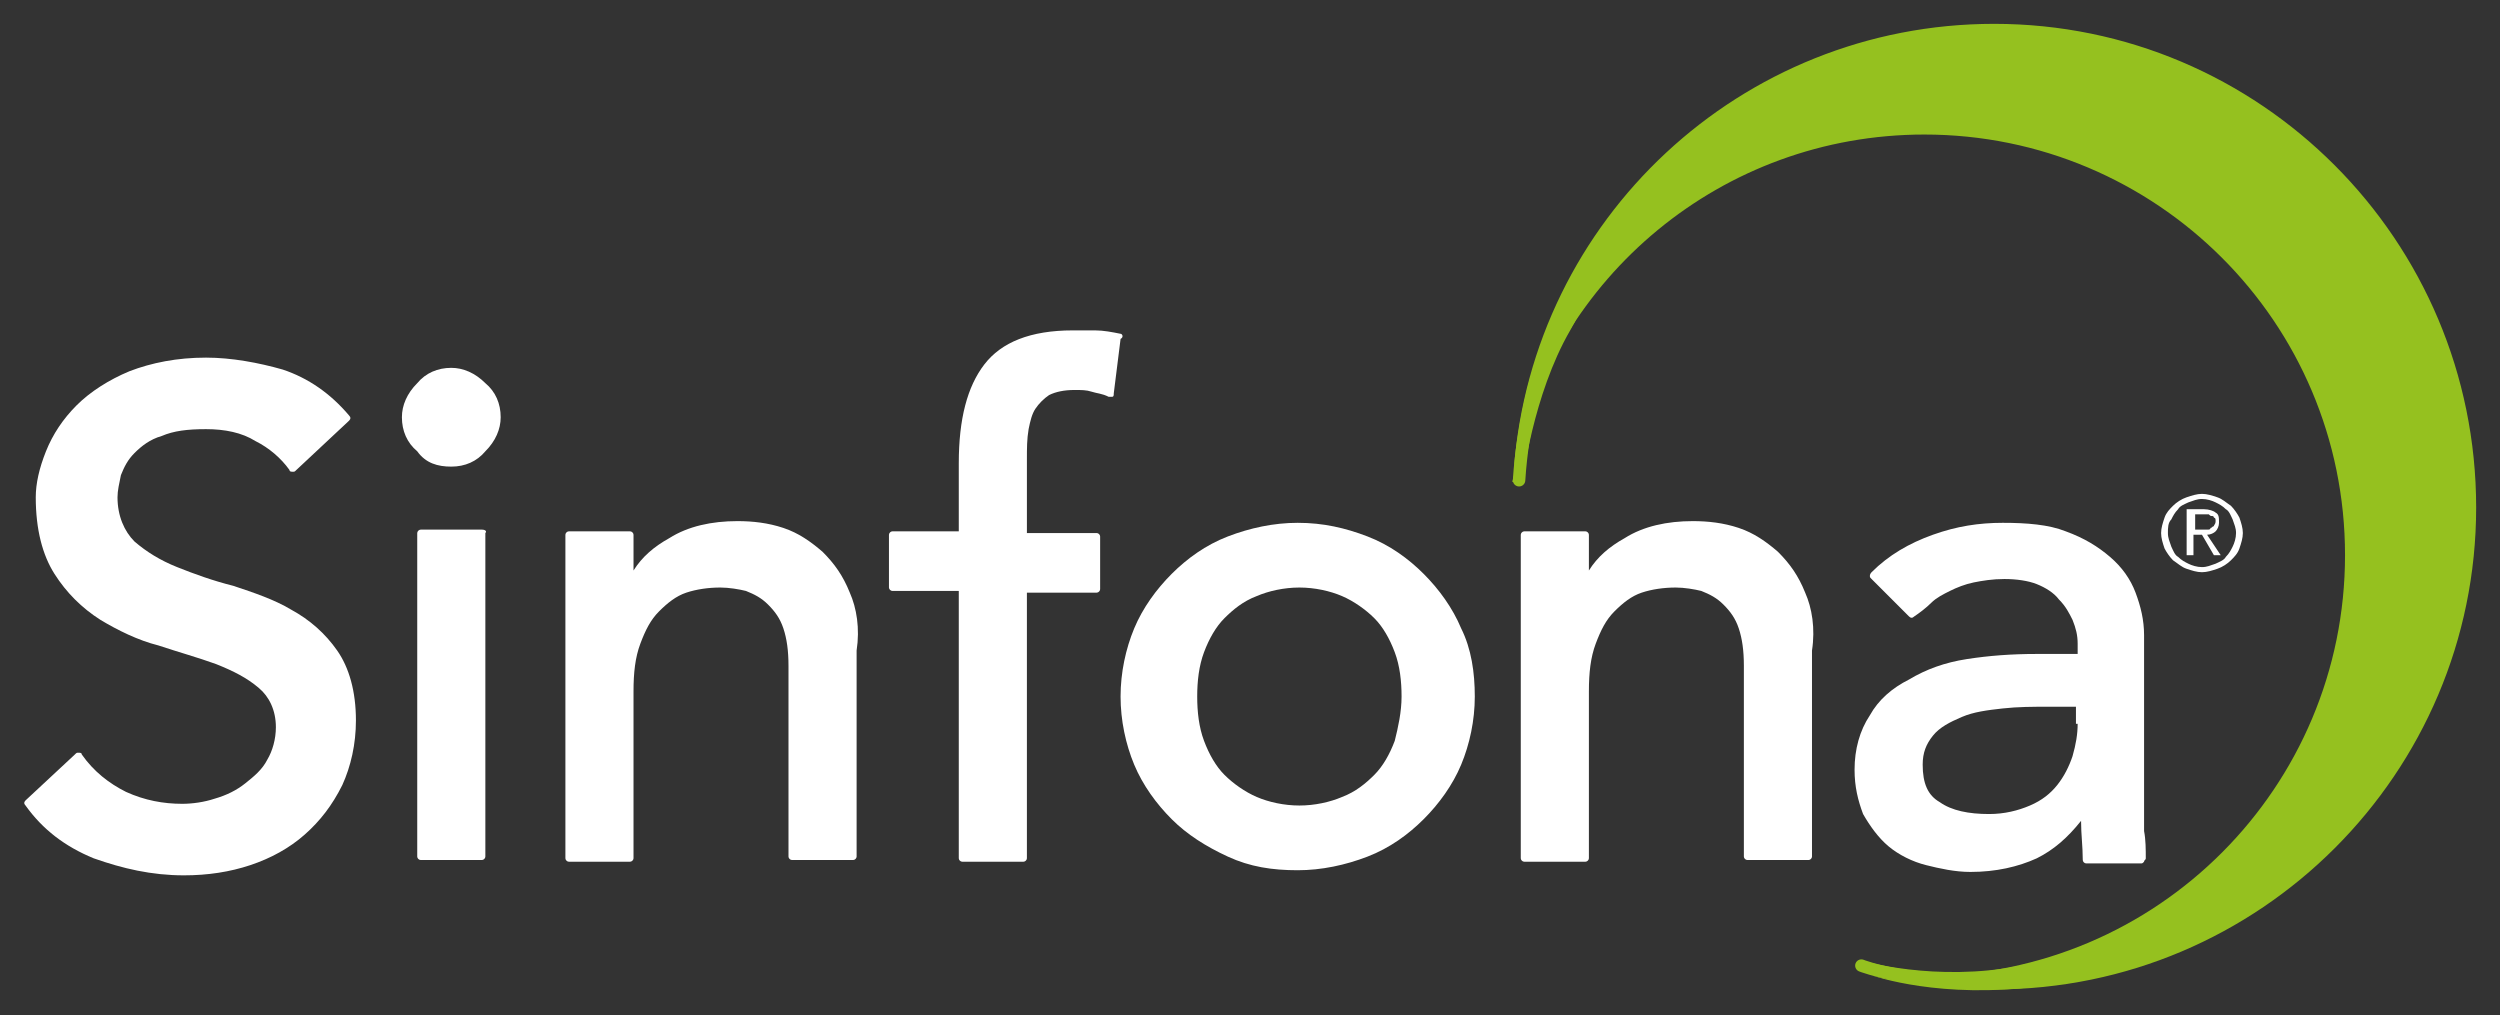
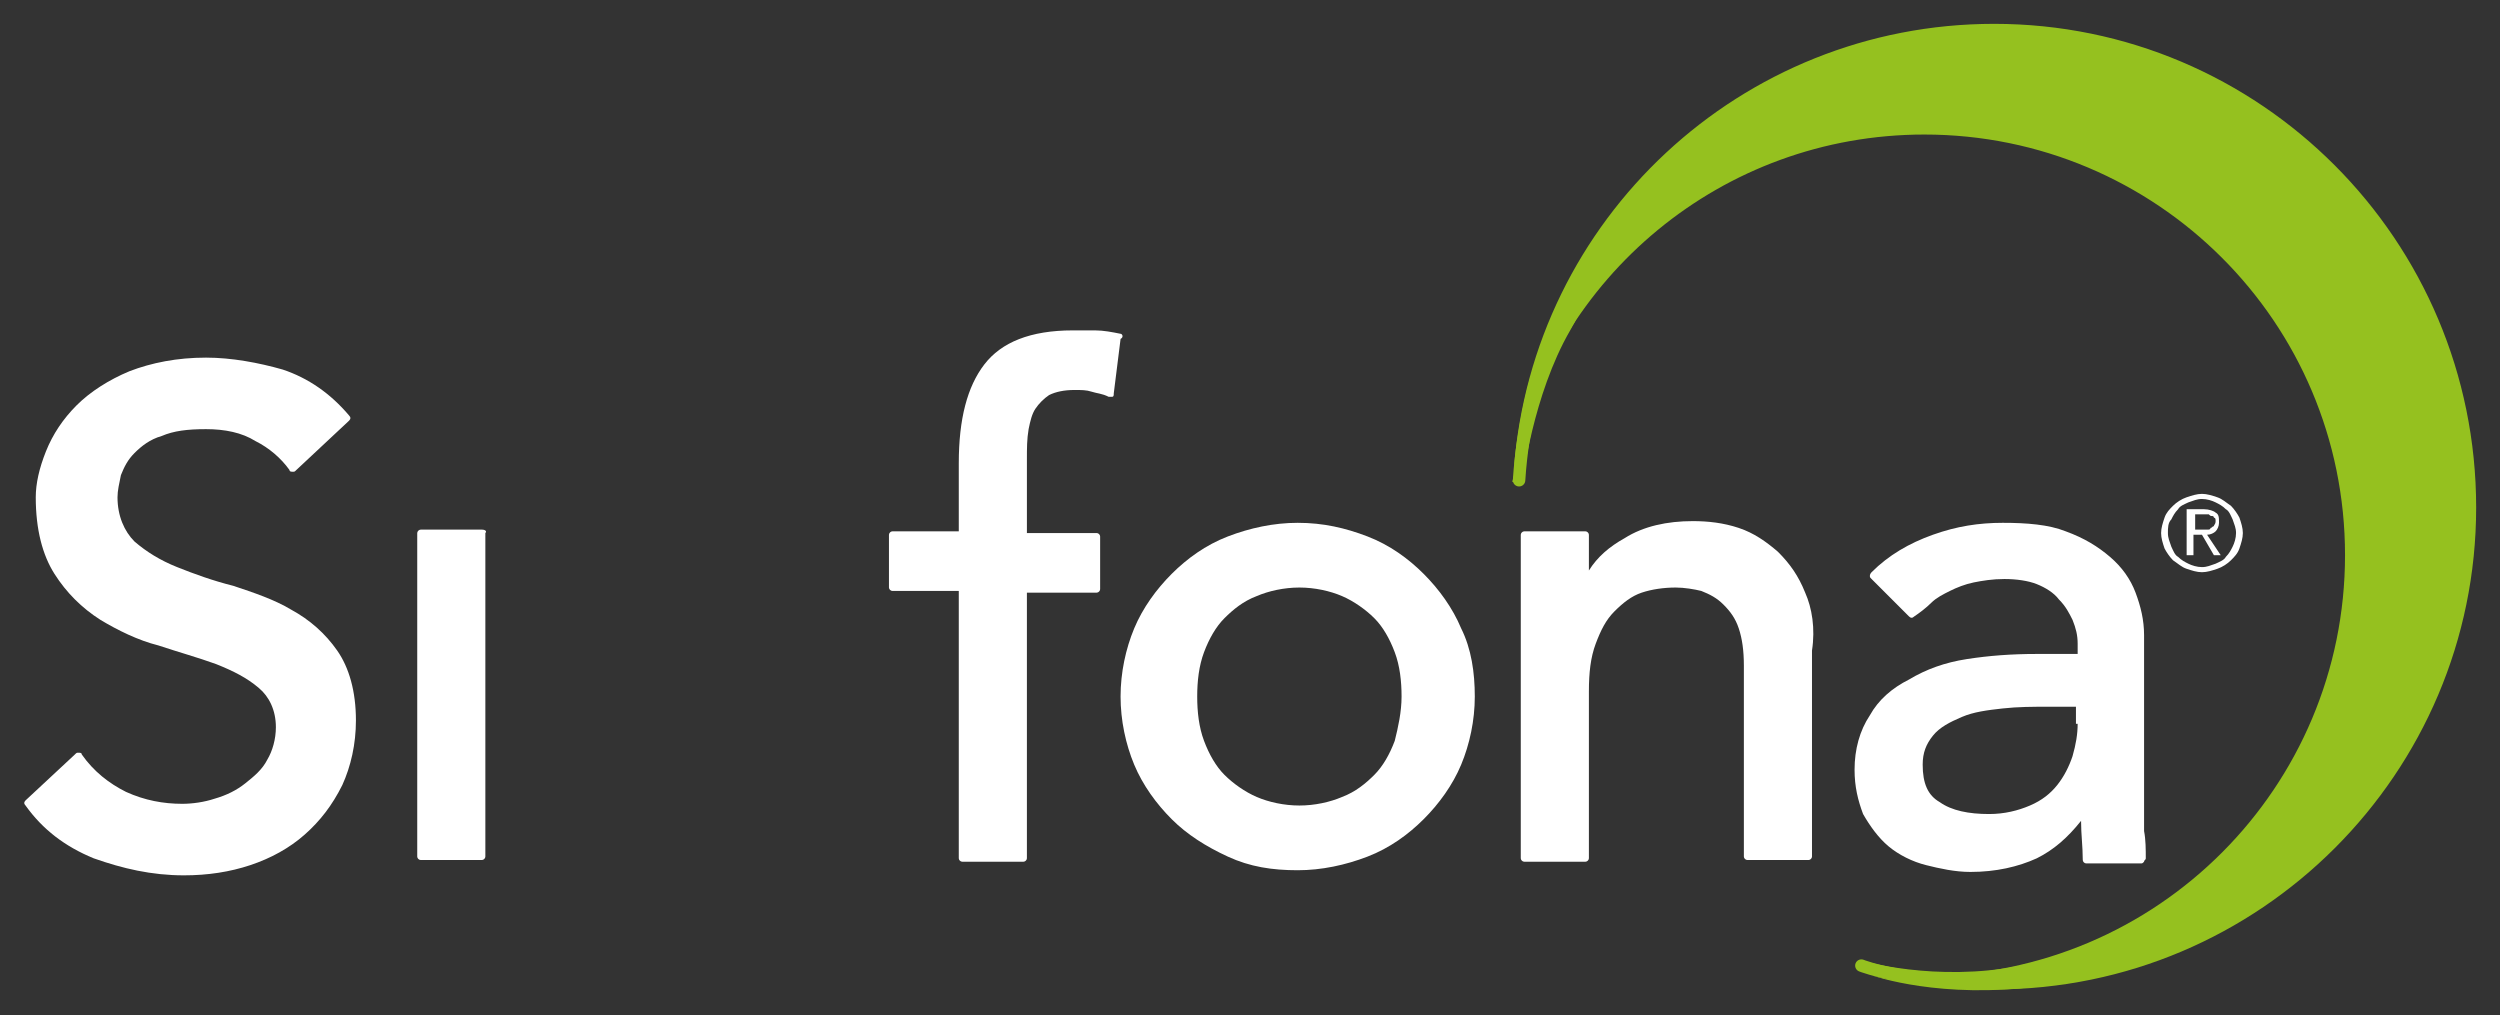
<svg xmlns="http://www.w3.org/2000/svg" version="1.1" id="Ebene_1" x="0px" y="0px" viewBox="0 0 146.8 59.6" style="enable-background:new 0 0 146.8 59.6;" xml:space="preserve">
  <rect x="0" y="0" width="146.8" height="59.6" fill="#333333" stroke="none" />
  <style type="text/css">
	.st0{fill:#95C11F;}
	.st1{fill:#FFFFFF;}
	.st2{fill:none;stroke:#95C11F;stroke-width:0.731;stroke-linecap:round;}
</style>
  <g>
    <g>
      <path class="st0" d="M117.1,1.4c-14.9,0-27.1,11.5-28.2,26.1C91.2,16.3,101.1,7.9,113,7.9c13.6,0,24.7,11,24.7,24.7    c0,13.6-11,24.7-24.7,24.7c-1.2,0-2.3-0.1-3.4-0.2c2.4,0.7,4.9,1,7.5,1c15.6,0,28.3-12.7,28.3-28.3    C145.4,14.1,132.7,1.4,117.1,1.4" />
-       <path class="st1" d="M19.6,38.3c-0.7-1-1.6-1.8-2.6-2.3c-1-0.6-2.2-1-3.4-1.3c-1.2-0.3-2.3-0.7-3.4-1.1c-1-0.4-1.9-0.9-2.6-1.6    c-0.7-0.6-1-1.6-1-2.8c0-0.4,0.1-0.9,0.3-1.4c0.2-0.5,0.5-1,0.9-1.4c0.4-0.4,1-0.8,1.7-1.1c0.7-0.3,1.6-0.4,2.7-0.4    c1.1,0,2.1,0.2,3,0.7c0.9,0.5,1.6,1.1,2,1.8l3.1-2.9c-1.1-1.3-2.3-2.2-3.7-2.6c-1.4-0.4-2.9-0.6-4.5-0.6c-1.7,0-3.2,0.3-4.4,0.8    c-1.2,0.5-2.2,1.2-3,1.9C4,24.8,3.4,25.6,3,26.6c-0.4,0.9-0.5,1.8-0.5,2.6c0,1.8,0.3,3.3,1,4.4c0.7,1.1,1.6,1.9,2.6,2.6    c1,0.6,2.2,1.1,3.4,1.5c1.2,0.4,2.3,0.7,3.4,1.1c1,0.4,1.9,0.9,2.6,1.4c0.7,0.6,1,1.4,1,2.5c0,0.8-0.2,1.5-0.5,2    c-0.3,0.6-0.8,1.1-1.3,1.5c-0.5,0.4-1.2,0.7-1.8,0.9c-0.7,0.2-1.3,0.3-2,0.3c-1.2,0-2.3-0.2-3.4-0.7c-1.1-0.5-2-1.3-2.7-2.3    l-3.2,2.7c1,1.3,2.3,2.3,3.9,3c1.6,0.6,3.4,1,5.2,1c1.4,0,2.6-0.2,3.9-0.6c1.2-0.4,2.2-1,3.1-1.7c0.9-0.7,1.6-1.7,2.1-2.8    c0.5-1.1,0.8-2.3,0.8-3.7C20.6,40.6,20.3,39.3,19.6,38.3" />
      <path class="st1" d="M19.8,38.2c-0.7-1-1.6-1.8-2.7-2.4c-1-0.6-2.2-1-3.4-1.4c-1.2-0.3-2.3-0.7-3.3-1.1c-1-0.4-1.8-0.9-2.5-1.5    c-0.6-0.6-1-1.5-1-2.6c0-0.4,0.1-0.8,0.2-1.3c0.2-0.5,0.4-0.9,0.8-1.3c0.4-0.4,0.9-0.8,1.6-1c0.7-0.3,1.5-0.4,2.6-0.4    c1.1,0,2.1,0.2,2.9,0.7c0.8,0.4,1.5,1,2,1.7c0,0.1,0.1,0.1,0.2,0.1c0.1,0,0.1,0,0.2-0.1l3.1-2.9c0.1-0.1,0.1-0.2,0-0.3    c-1.1-1.3-2.4-2.2-3.9-2.7c-1.4-0.4-3-0.7-4.5-0.7c-1.7,0-3.2,0.3-4.5,0.8c-1.2,0.5-2.3,1.2-3.1,2c-0.8,0.8-1.4,1.7-1.8,2.7    c-0.4,1-0.6,1.9-0.6,2.7c0,1.9,0.4,3.4,1.1,4.5c0.7,1.1,1.6,2,2.7,2.7c1,0.6,2.2,1.2,3.4,1.5c1.2,0.4,2.3,0.7,3.4,1.1    c1,0.4,1.8,0.8,2.5,1.4c0.6,0.5,1,1.3,1,2.3c0,0.7-0.2,1.4-0.5,1.9c-0.3,0.6-0.8,1-1.3,1.4c-0.5,0.4-1.1,0.7-1.8,0.9    c-0.6,0.2-1.3,0.3-1.9,0.3c-1.1,0-2.2-0.2-3.3-0.7c-1-0.5-1.9-1.2-2.6-2.2c0-0.1-0.1-0.1-0.2-0.1c-0.1,0-0.1,0-0.2,0.1L1.5,47    c-0.1,0.1-0.1,0.2,0,0.3c1,1.4,2.3,2.4,4,3.1c1.7,0.6,3.4,1,5.3,1c1.4,0,2.7-0.2,3.9-0.6c1.2-0.4,2.3-1,3.2-1.8    c0.9-0.8,1.6-1.7,2.2-2.9c0.5-1.1,0.8-2.4,0.8-3.8C20.9,40.6,20.5,39.2,19.8,38.2" />
      <path class="st1" d="M28.3,31.1h-3.6c-0.1,0-0.2,0.1-0.2,0.2v19c0,0.1,0.1,0.2,0.2,0.2h3.6c0.1,0,0.2-0.1,0.2-0.2v-19    C28.6,31.2,28.5,31.1,28.3,31.1" />
-       <path class="st1" d="M26.5,27.4c0.8,0,1.5-0.3,2-0.9c0.6-0.6,0.9-1.3,0.9-2c0-0.8-0.3-1.5-0.9-2c-0.6-0.6-1.3-0.9-2-0.9    c-0.8,0-1.5,0.3-2,0.9c-0.6,0.6-0.9,1.3-0.9,2c0,0.8,0.3,1.5,0.9,2C25,27.2,25.7,27.4,26.5,27.4" />
-       <path class="st1" d="M49.9,34.8c-0.4-1-0.9-1.7-1.6-2.4c-0.7-0.6-1.4-1.1-2.3-1.4c-0.9-0.3-1.8-0.4-2.7-0.4c-1.5,0-2.9,0.3-4,1    c-0.9,0.5-1.6,1.1-2.1,1.9v-2.1c0-0.1-0.1-0.2-0.2-0.2h-3.6c-0.1,0-0.2,0.1-0.2,0.2v19c0,0.1,0.1,0.2,0.2,0.2H37    c0.1,0,0.2-0.1,0.2-0.2v-9.8c0-1.1,0.1-2,0.4-2.8c0.3-0.8,0.6-1.4,1.1-1.9c0.5-0.5,1-0.9,1.6-1.1c0.6-0.2,1.3-0.3,2-0.3    c0.5,0,1.1,0.1,1.5,0.2c0.5,0.2,0.9,0.4,1.3,0.8c0.4,0.4,0.7,0.8,0.9,1.4c0.2,0.6,0.3,1.3,0.3,2.2v11.2c0,0.1,0.1,0.2,0.2,0.2h3.6    c0.1,0,0.2-0.1,0.2-0.2V38.2C50.5,36.9,50.3,35.7,49.9,34.8" />
      <path class="st1" d="M65.8,19.6c-0.5-0.1-1-0.2-1.5-0.2c-0.5,0-0.9,0-1.3,0c-2.5,0-4.2,0.7-5.2,2c-1,1.3-1.5,3.2-1.5,5.8v4h-3.9    c-0.1,0-0.2,0.1-0.2,0.2v3.1c0,0.1,0.1,0.2,0.2,0.2h3.9v15.7c0,0.1,0.1,0.2,0.2,0.2h3.6c0.1,0,0.2-0.1,0.2-0.2V34.8h4.1    c0.1,0,0.2-0.1,0.2-0.2v-3.1c0-0.1-0.1-0.2-0.2-0.2h-4.1V27c0-0.7,0-1.2,0.1-1.8c0.1-0.5,0.2-0.9,0.4-1.2c0.2-0.3,0.5-0.6,0.8-0.8    c0.4-0.2,0.9-0.3,1.5-0.3c0.4,0,0.7,0,1,0.1c0.3,0.1,0.6,0.1,1,0.3c0.1,0,0.1,0,0.2,0c0.1,0,0.1-0.1,0.1-0.2l0.4-3.2    C66,19.8,65.9,19.6,65.8,19.6" />
      <path class="st1" d="M106,34.8c-0.4-1-0.9-1.7-1.6-2.4c-0.7-0.6-1.4-1.1-2.3-1.4c-0.9-0.3-1.8-0.4-2.7-0.4c-1.5,0-2.9,0.3-4,1    c-0.9,0.5-1.6,1.1-2.1,1.9v-2.1c0-0.1-0.1-0.2-0.2-0.2h-3.6c-0.1,0-0.2,0.1-0.2,0.2v19c0,0.1,0.1,0.2,0.2,0.2h3.6    c0.1,0,0.2-0.1,0.2-0.2v-9.8c0-1.1,0.1-2,0.4-2.8c0.3-0.8,0.6-1.4,1.1-1.9c0.5-0.5,1-0.9,1.6-1.1c0.6-0.2,1.3-0.3,2-0.3    c0.5,0,1.1,0.1,1.5,0.2c0.5,0.2,0.9,0.4,1.3,0.8c0.4,0.4,0.7,0.8,0.9,1.4c0.2,0.6,0.3,1.3,0.3,2.2v11.2c0,0.1,0.1,0.2,0.2,0.2h3.6    c0.1,0,0.2-0.1,0.2-0.2V38.2C106.6,36.9,106.4,35.7,106,34.8" />
      <path class="st1" d="M128.8,31.1h0.5c0.1,0,0.2,0,0.3,0c0.1,0,0.2,0,0.2-0.1c0.1,0,0.1-0.1,0.2-0.1c0-0.1,0.1-0.1,0.1-0.3    c0-0.1,0-0.2-0.1-0.2c0-0.1-0.1-0.1-0.1-0.1c-0.1,0-0.1,0-0.2-0.1c-0.1,0-0.1,0-0.2,0h-0.6V31.1z M128.4,29.9h1    c0.3,0,0.6,0.1,0.7,0.2c0.2,0.1,0.2,0.3,0.2,0.6c0,0.2-0.1,0.4-0.2,0.5c-0.1,0.1-0.3,0.2-0.5,0.2l0.8,1.2H130l-0.7-1.2h-0.5v1.2    h-0.4V29.9z M127.3,31.3c0,0.3,0.1,0.5,0.2,0.8c0.1,0.2,0.2,0.5,0.4,0.6c0.2,0.2,0.4,0.3,0.6,0.4c0.2,0.1,0.5,0.2,0.8,0.2    c0.3,0,0.5-0.1,0.8-0.2c0.2-0.1,0.5-0.2,0.6-0.4c0.2-0.2,0.3-0.4,0.4-0.6c0.1-0.2,0.2-0.5,0.2-0.8c0-0.3-0.1-0.5-0.2-0.8    c-0.1-0.2-0.2-0.5-0.4-0.6c-0.2-0.2-0.4-0.3-0.6-0.4c-0.2-0.1-0.5-0.2-0.8-0.2c-0.3,0-0.5,0.1-0.8,0.2c-0.2,0.1-0.5,0.2-0.6,0.4    c-0.2,0.2-0.3,0.4-0.4,0.6C127.3,30.7,127.3,31,127.3,31.3 M126.9,31.3c0-0.3,0.1-0.6,0.2-0.9c0.1-0.3,0.3-0.5,0.5-0.7    c0.2-0.2,0.5-0.4,0.8-0.5c0.3-0.1,0.6-0.2,0.9-0.2c0.3,0,0.6,0.1,0.9,0.2s0.5,0.3,0.8,0.5c0.2,0.2,0.4,0.5,0.5,0.7    c0.1,0.3,0.2,0.6,0.2,0.9c0,0.3-0.1,0.6-0.2,0.9c-0.1,0.3-0.3,0.5-0.5,0.7c-0.2,0.2-0.5,0.4-0.8,0.5c-0.3,0.1-0.6,0.2-0.9,0.2    c-0.3,0-0.6-0.1-0.9-0.2c-0.3-0.1-0.5-0.3-0.8-0.5c-0.2-0.2-0.4-0.5-0.5-0.7C127,31.9,126.9,31.6,126.9,31.3" />
      <path class="st0" d="M109.3,56.7c0,0,3,1.2,8.4,0.8 M90.2,22.3c0,0-0.8,2.7-1,5.9" />
      <path class="st2" d="M109.3,56.7c0,0,3,1.2,8.4,0.8 M90.2,22.3c0,0-0.8,2.7-1,5.9" />
      <path class="st1" d="M81.9,43.5c-0.3,0.8-0.7,1.5-1.2,2c-0.5,0.5-1.1,1-1.9,1.3c-0.7,0.3-1.6,0.5-2.5,0.5c-0.9,0-1.8-0.2-2.5-0.5    c-0.7-0.3-1.4-0.8-1.9-1.3c-0.5-0.5-0.9-1.2-1.2-2c-0.3-0.8-0.4-1.7-0.4-2.6c0-0.9,0.1-1.8,0.4-2.6c0.3-0.8,0.7-1.5,1.2-2    c0.5-0.5,1.1-1,1.9-1.3c0.7-0.3,1.6-0.5,2.5-0.5c0.9,0,1.8,0.2,2.5,0.5c0.7,0.3,1.4,0.8,1.9,1.3c0.5,0.5,0.9,1.2,1.2,2    c0.3,0.8,0.4,1.7,0.4,2.6C82.3,41.8,82.1,42.7,81.9,43.5 M85.8,36.9c-0.5-1.2-1.3-2.3-2.2-3.2c-0.9-0.9-2-1.7-3.3-2.2    c-1.3-0.5-2.6-0.8-4.1-0.8c-1.4,0-2.8,0.3-4.1,0.8c-1.3,0.5-2.4,1.3-3.3,2.2c-0.9,0.9-1.7,2-2.2,3.2c-0.5,1.2-0.8,2.6-0.8,4    c0,1.4,0.3,2.8,0.8,4c0.5,1.2,1.3,2.3,2.2,3.2c0.9,0.9,2,1.6,3.3,2.2s2.6,0.8,4.1,0.8c1.4,0,2.8-0.3,4.1-0.8    c1.3-0.5,2.4-1.3,3.3-2.2c0.9-0.9,1.7-2,2.2-3.2c0.5-1.2,0.8-2.6,0.8-4C86.6,39.5,86.4,38.1,85.8,36.9" />
      <path class="st1" d="M122,42.5c0,0.6-0.1,1.2-0.3,1.9c-0.2,0.6-0.5,1.2-0.9,1.7c-0.4,0.5-0.9,0.9-1.6,1.2    c-0.7,0.3-1.5,0.5-2.4,0.5c-1.2,0-2.2-0.2-2.9-0.7c-0.7-0.4-1-1.1-1-2.2c0-0.7,0.2-1.2,0.6-1.7c0.4-0.5,1-0.8,1.7-1.1    c0.7-0.3,1.5-0.4,2.4-0.5c0.9-0.1,1.8-0.1,2.6-0.1h1.7V42.5z M125.9,48.8c0-0.5,0-1.2,0-1.8v-9.7c0-0.9-0.2-1.7-0.5-2.5    c-0.3-0.8-0.8-1.5-1.5-2.1c-0.7-0.6-1.5-1.1-2.6-1.5c-1-0.4-2.3-0.5-3.7-0.5c-1.4,0-2.7,0.2-4.1,0.7c-1.4,0.5-2.6,1.2-3.6,2.2    c0,0-0.1,0.1-0.1,0.2c0,0.1,0,0.1,0.1,0.2l2.2,2.2c0.1,0.1,0.2,0.1,0.3,0c0.3-0.2,0.7-0.5,1-0.8c0.3-0.3,0.7-0.5,1.1-0.7    c0.4-0.2,0.9-0.4,1.4-0.5c0.5-0.1,1.1-0.2,1.8-0.2c0.7,0,1.4,0.1,1.9,0.3c0.5,0.2,1,0.5,1.3,0.9c0.4,0.4,0.6,0.8,0.8,1.2    c0.2,0.5,0.3,0.9,0.3,1.4v0.6h-2.4c-1.5,0-2.8,0.1-4.1,0.3c-1.3,0.2-2.4,0.6-3.4,1.2c-1,0.5-1.8,1.2-2.3,2.1    c-0.6,0.9-0.9,2-0.9,3.2c0,1,0.2,1.8,0.5,2.6c0.4,0.7,0.9,1.4,1.5,1.9c0.6,0.5,1.4,0.9,2.2,1.1c0.8,0.2,1.7,0.4,2.6,0.4    c1.5,0,2.8-0.3,3.9-0.8c1-0.5,1.8-1.2,2.6-2.2c0,0.8,0.1,1.5,0.1,2.3c0,0.1,0.1,0.2,0.2,0.2h3.2c0.1,0,0.1,0,0.2-0.1    c0-0.1,0.1-0.1,0.1-0.2C126,49.9,126,49.3,125.9,48.8" />
      <path class="st0" d="M109.3,56.4c0,0,4.3,1.3,9.4,0.3c4.4-0.9-0.8,1.2-0.8,1.2S112.6,58.1,109.3,56.4" />
      <path class="st0" d="M110,57.3c0,0,4,1.4,9.8,0.6c5.8-0.8,2.5-1.1,2.5-1.1S113.8,58.3,110,57.3" />
      <path class="st0" d="M89.4,28.3c0,0,0.6-5.1,2.8-8.9c1.8-3.1-1.2,0.2-1.2,0.2l-2.2,8.7H89.4z" />
    </g>
  </g>
</svg>